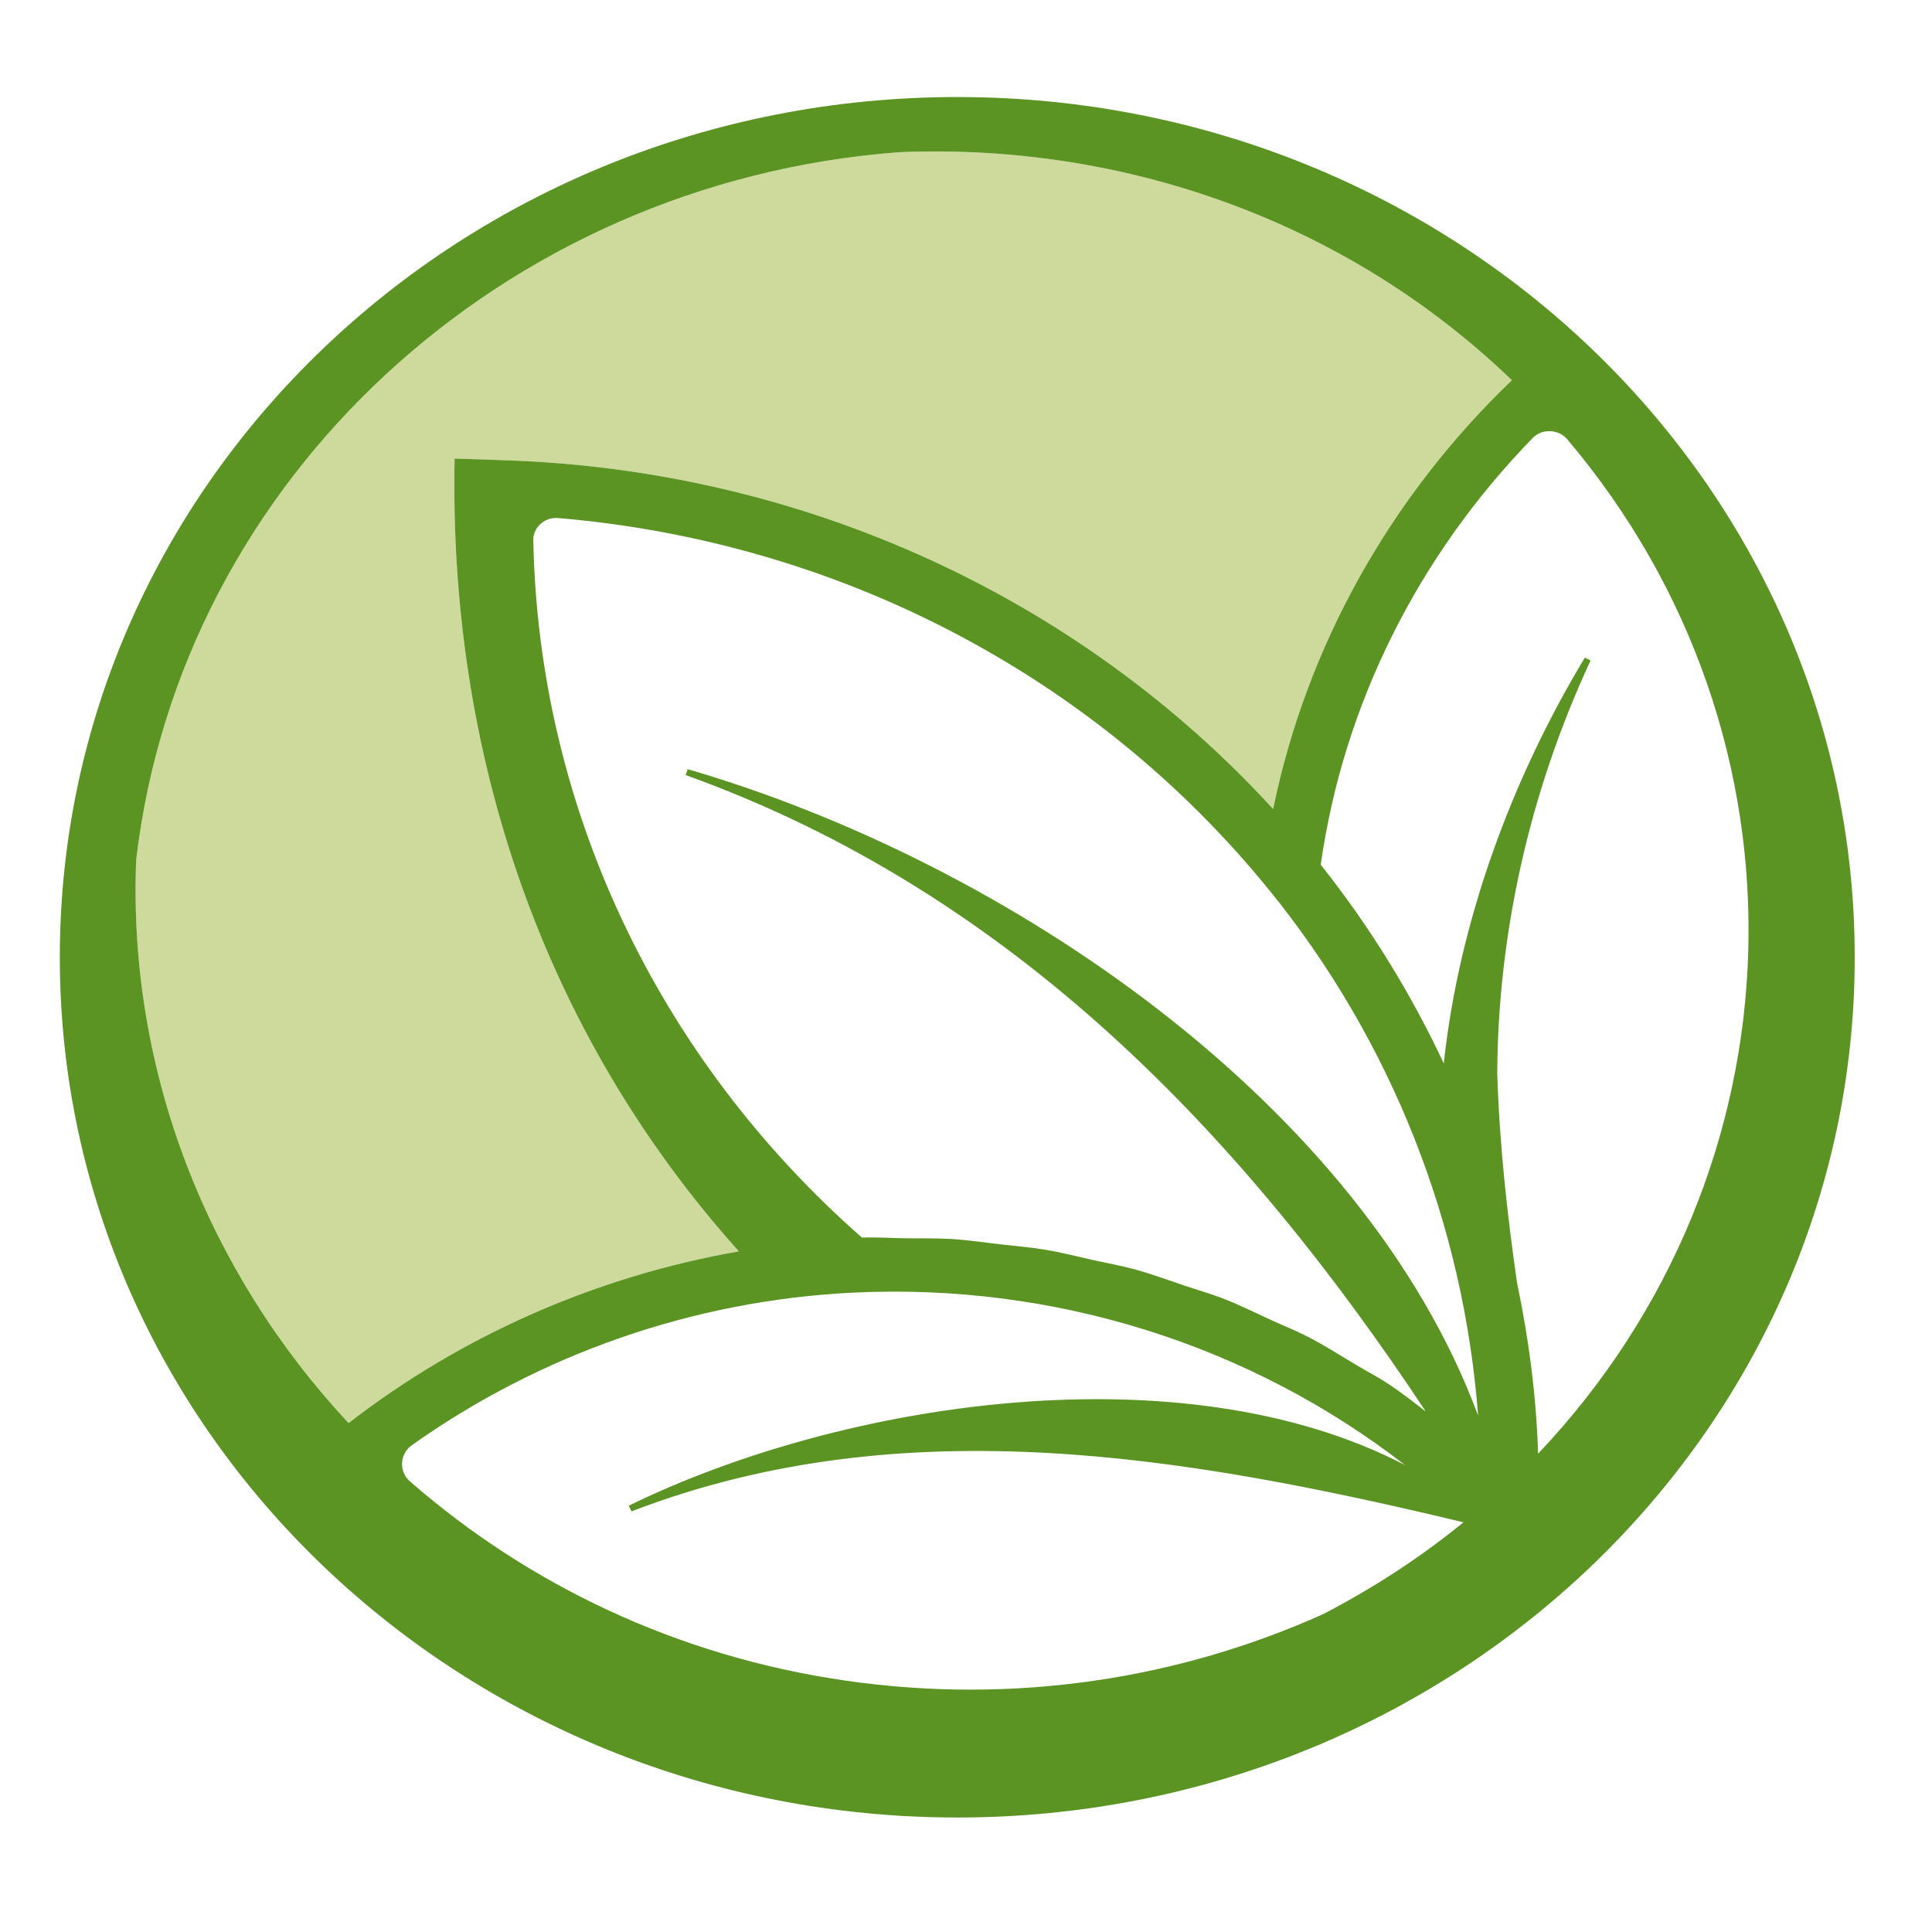
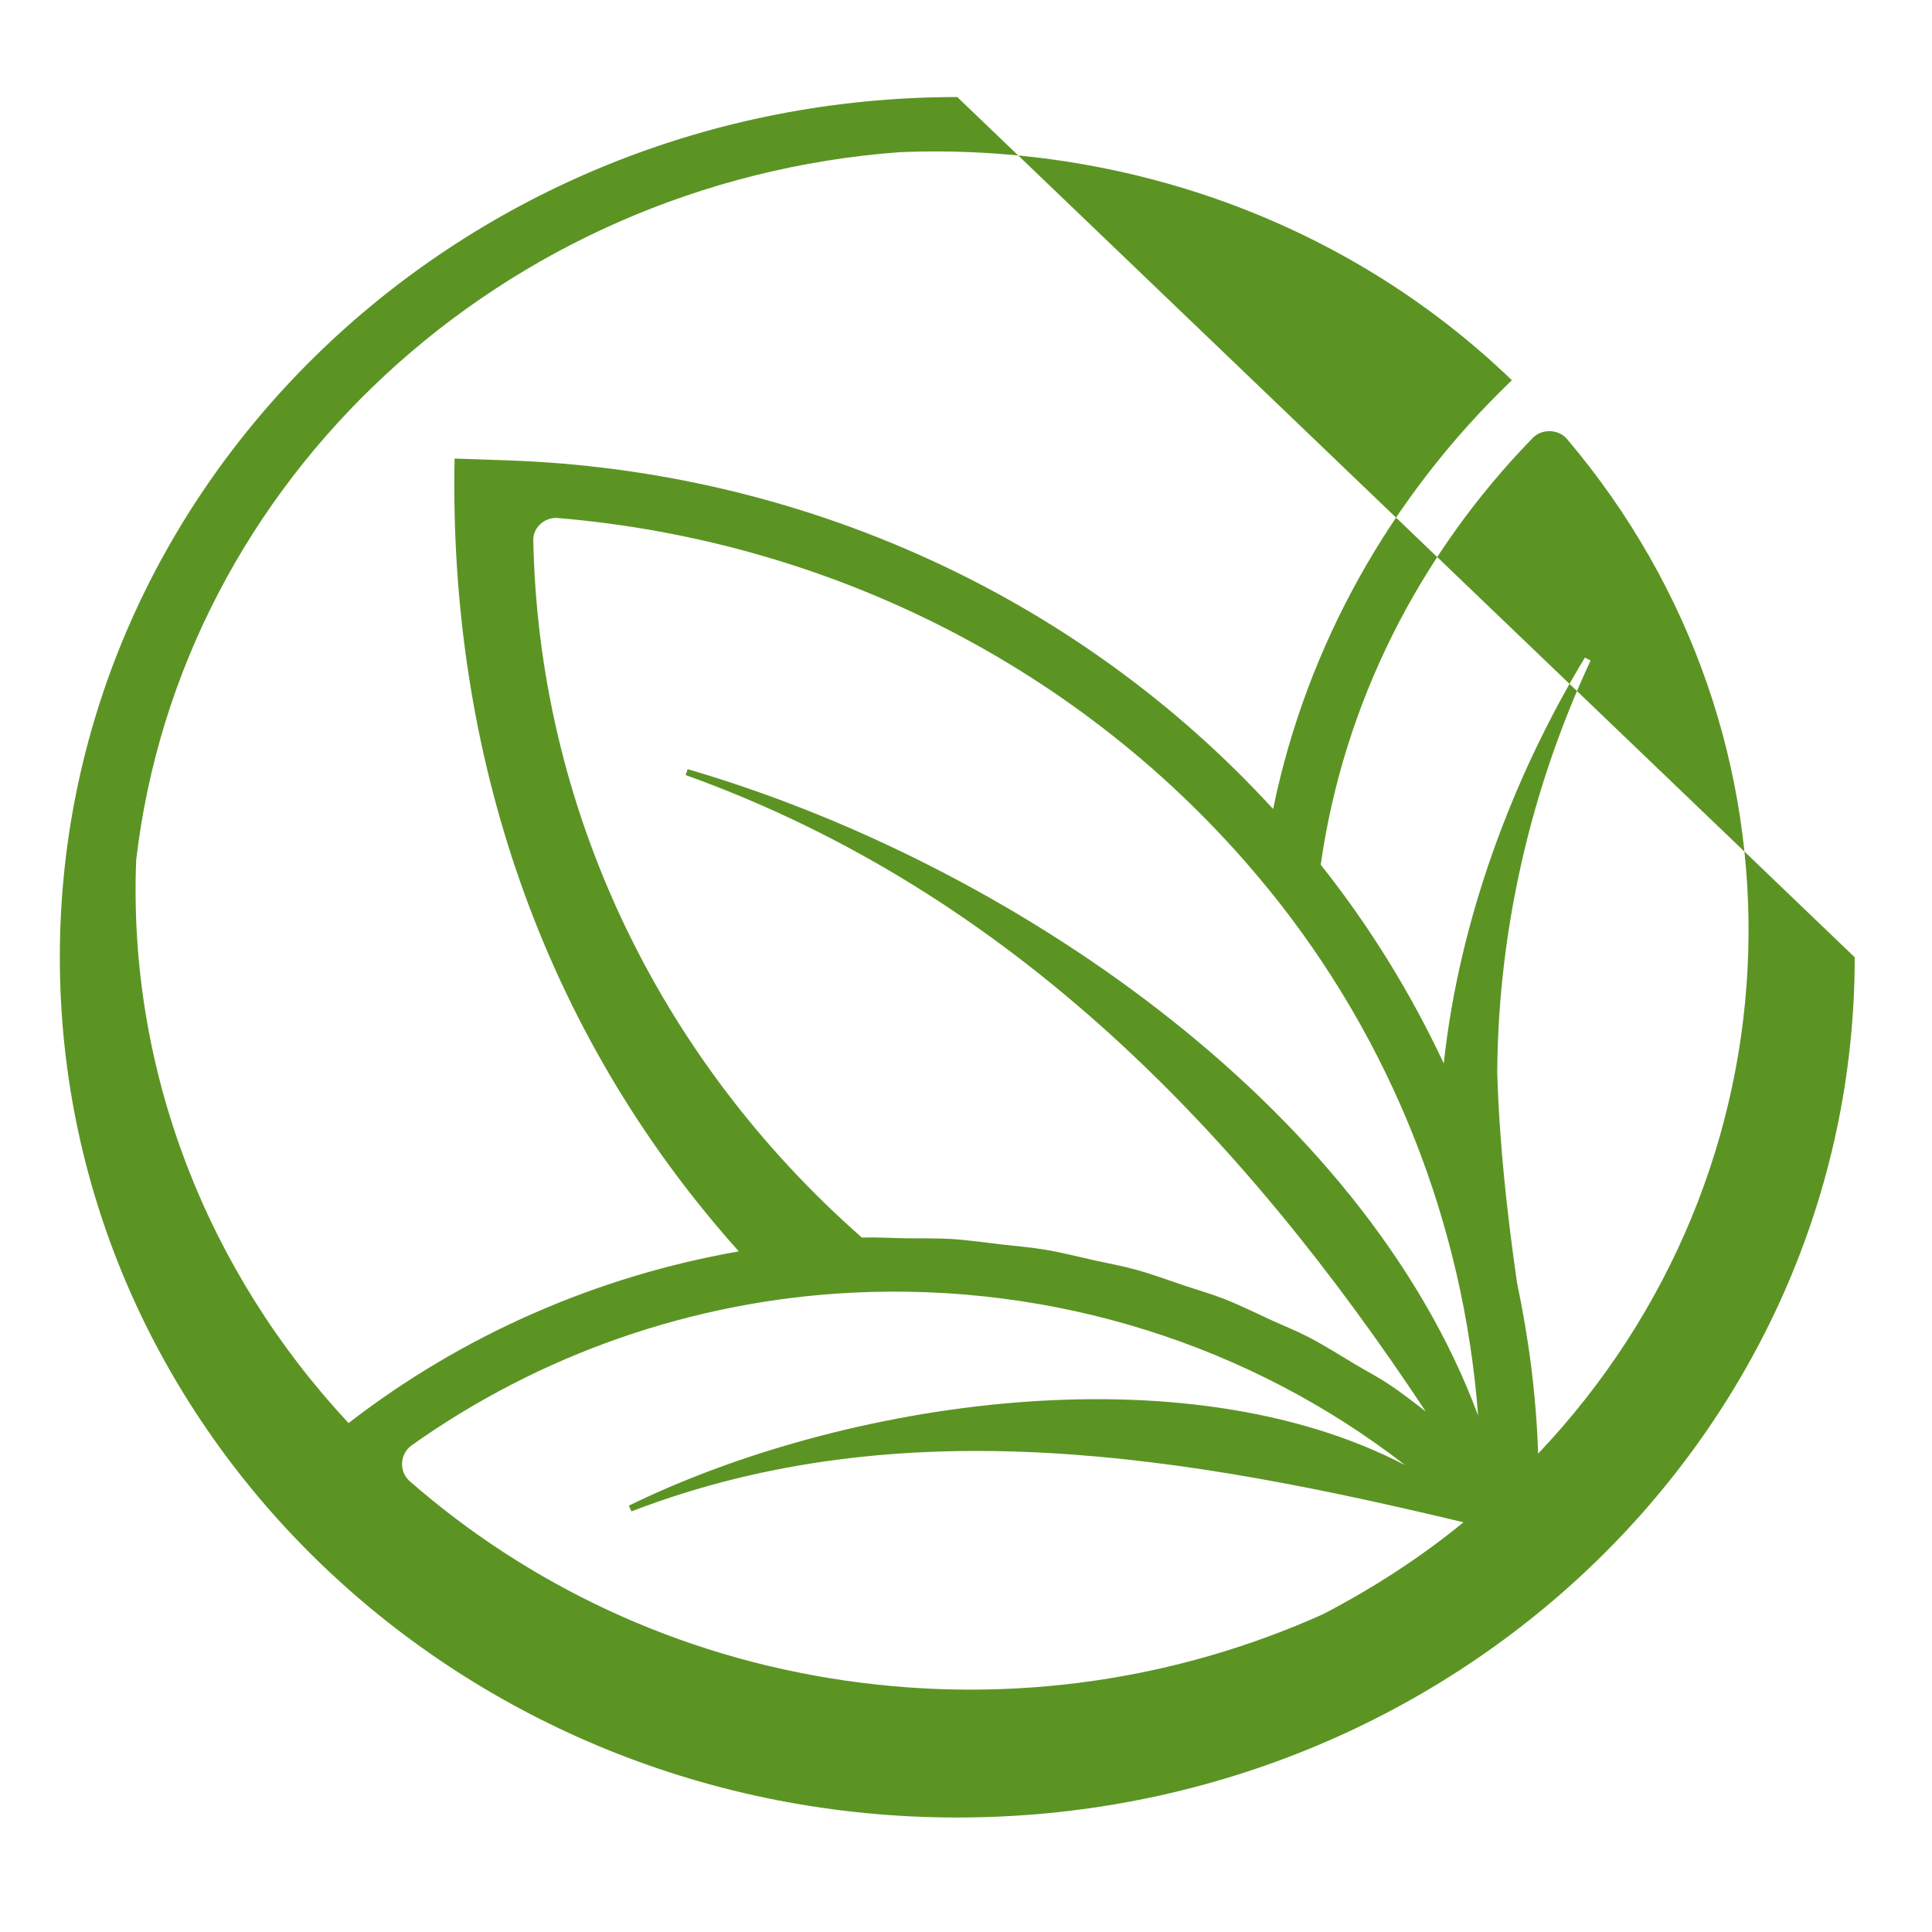
<svg xmlns="http://www.w3.org/2000/svg" xmlns:ns1="http://www.serif.com/" width="100%" height="100%" viewBox="0 0 31 31" version="1.1" xml:space="preserve" style="fill-rule:evenodd;clip-rule:evenodd;stroke-linejoin:round;stroke-miterlimit:2;">
-   <rect id="Artboard1" x="0" y="0" width="30.72" height="30.72" style="fill:none;" />
  <g id="Artboard11" ns1:id="Artboard1">
-     <path d="M14.429,2.442c-6.356,0.477 -11.529,5.244 -12.244,11.358c-0.133,3.405 1.153,6.618 3.407,9.034c1.817,-1.406 3.97,-2.354 6.262,-2.755c-3.172,-3.541 -4.655,-8.013 -4.56,-12.721l0.372,0.012l0,-0l0.458,0.016c4.752,0.159 9.182,2.186 12.303,5.595c0.534,-2.604 1.871,-5.002 3.832,-6.88c-2.682,-2.583 -6.278,-3.807 -9.83,-3.659Z" style="fill:#ced99c;fill-rule:nonzero;" />
-     <path d="M15.36,1.557c-7.953,0 -14.4,6.18 -14.4,13.803c-0,7.623 6.447,13.803 14.4,13.803c7.953,-0 14.4,-6.18 14.4,-13.803c-0,-7.623 -6.447,-13.803 -14.4,-13.803Zm-13.175,12.243c0.715,-6.114 5.889,-10.881 12.244,-11.358c3.553,-0.148 7.149,1.076 9.83,3.659c-1.96,1.878 -3.297,4.276 -3.831,6.88c-3.122,-3.409 -7.551,-5.436 -12.304,-5.595l-0.457,-0.016l-0,0l-0.373,-0.012c-0.094,4.708 1.388,9.18 4.561,12.721c-2.293,0.401 -4.445,1.349 -6.262,2.755c-2.254,-2.416 -3.541,-5.629 -3.408,-9.034Zm19.045,12.1c-2.311,1.038 -4.955,1.459 -7.666,1.066c-2.71,-0.392 -5.1,-1.549 -6.988,-3.198c-0.179,-0.156 -0.163,-0.44 0.031,-0.578c2.05,-1.455 4.508,-2.323 7.078,-2.449c3.242,-0.158 6.38,0.844 8.861,2.768c-3.569,-1.859 -9.017,-1.031 -12.456,0.65l0.042,0.092c4.365,-1.68 8.939,-0.881 13.35,0.175c-0.706,0.578 -1.464,1.064 -2.252,1.474Zm-10.195,-13.558l-0.034,0.094c5.264,1.891 8.956,5.804 11.876,10.212c-0.201,-0.155 -0.401,-0.312 -0.612,-0.45c-0.168,-0.111 -0.347,-0.202 -0.519,-0.306c-0.252,-0.151 -0.5,-0.308 -0.76,-0.443c-0.19,-0.098 -0.389,-0.176 -0.583,-0.265c-0.255,-0.117 -0.507,-0.243 -0.769,-0.345c-0.205,-0.08 -0.418,-0.14 -0.627,-0.21c-0.261,-0.089 -0.52,-0.184 -0.786,-0.258c-0.218,-0.06 -0.44,-0.099 -0.66,-0.148c-0.267,-0.06 -0.531,-0.128 -0.803,-0.173c-0.227,-0.038 -0.458,-0.055 -0.688,-0.082c-0.27,-0.032 -0.538,-0.071 -0.81,-0.088c-0.237,-0.014 -0.477,-0.008 -0.715,-0.011c-0.239,-0.003 -0.475,-0.02 -0.715,-0.011c-3.299,-2.901 -5.191,-6.934 -5.273,-11.194c-0.003,-0.202 0.184,-0.37 0.395,-0.352c4.489,0.378 8.606,2.518 11.401,5.955l0.001,0c1.981,2.437 3.131,5.388 3.363,8.446c-1.852,-4.991 -7.544,-8.874 -12.682,-10.371Zm13.645,10.983c-0.03,-0.926 -0.149,-1.843 -0.339,-2.745c-0.159,-1.11 -0.282,-2.22 -0.317,-3.369c0.014,-2.266 0.53,-4.533 1.498,-6.613l-0.092,-0.046c-1.158,1.918 -2.016,4.207 -2.264,6.511c-0.528,-1.125 -1.186,-2.197 -1.974,-3.188c0.364,-2.571 1.565,-4.963 3.403,-6.849c0.148,-0.152 0.413,-0.142 0.55,0.02c4.057,4.787 3.849,11.727 -0.465,16.279Z" style="fill:#5c9424;fill-rule:nonzero;" />
+     <path d="M15.36,1.557c-7.953,0 -14.4,6.18 -14.4,13.803c-0,7.623 6.447,13.803 14.4,13.803c7.953,-0 14.4,-6.18 14.4,-13.803Zm-13.175,12.243c0.715,-6.114 5.889,-10.881 12.244,-11.358c3.553,-0.148 7.149,1.076 9.83,3.659c-1.96,1.878 -3.297,4.276 -3.831,6.88c-3.122,-3.409 -7.551,-5.436 -12.304,-5.595l-0.457,-0.016l-0,0l-0.373,-0.012c-0.094,4.708 1.388,9.18 4.561,12.721c-2.293,0.401 -4.445,1.349 -6.262,2.755c-2.254,-2.416 -3.541,-5.629 -3.408,-9.034Zm19.045,12.1c-2.311,1.038 -4.955,1.459 -7.666,1.066c-2.71,-0.392 -5.1,-1.549 -6.988,-3.198c-0.179,-0.156 -0.163,-0.44 0.031,-0.578c2.05,-1.455 4.508,-2.323 7.078,-2.449c3.242,-0.158 6.38,0.844 8.861,2.768c-3.569,-1.859 -9.017,-1.031 -12.456,0.65l0.042,0.092c4.365,-1.68 8.939,-0.881 13.35,0.175c-0.706,0.578 -1.464,1.064 -2.252,1.474Zm-10.195,-13.558l-0.034,0.094c5.264,1.891 8.956,5.804 11.876,10.212c-0.201,-0.155 -0.401,-0.312 -0.612,-0.45c-0.168,-0.111 -0.347,-0.202 -0.519,-0.306c-0.252,-0.151 -0.5,-0.308 -0.76,-0.443c-0.19,-0.098 -0.389,-0.176 -0.583,-0.265c-0.255,-0.117 -0.507,-0.243 -0.769,-0.345c-0.205,-0.08 -0.418,-0.14 -0.627,-0.21c-0.261,-0.089 -0.52,-0.184 -0.786,-0.258c-0.218,-0.06 -0.44,-0.099 -0.66,-0.148c-0.267,-0.06 -0.531,-0.128 -0.803,-0.173c-0.227,-0.038 -0.458,-0.055 -0.688,-0.082c-0.27,-0.032 -0.538,-0.071 -0.81,-0.088c-0.237,-0.014 -0.477,-0.008 -0.715,-0.011c-0.239,-0.003 -0.475,-0.02 -0.715,-0.011c-3.299,-2.901 -5.191,-6.934 -5.273,-11.194c-0.003,-0.202 0.184,-0.37 0.395,-0.352c4.489,0.378 8.606,2.518 11.401,5.955l0.001,0c1.981,2.437 3.131,5.388 3.363,8.446c-1.852,-4.991 -7.544,-8.874 -12.682,-10.371Zm13.645,10.983c-0.03,-0.926 -0.149,-1.843 -0.339,-2.745c-0.159,-1.11 -0.282,-2.22 -0.317,-3.369c0.014,-2.266 0.53,-4.533 1.498,-6.613l-0.092,-0.046c-1.158,1.918 -2.016,4.207 -2.264,6.511c-0.528,-1.125 -1.186,-2.197 -1.974,-3.188c0.364,-2.571 1.565,-4.963 3.403,-6.849c0.148,-0.152 0.413,-0.142 0.55,0.02c4.057,4.787 3.849,11.727 -0.465,16.279Z" style="fill:#5c9424;fill-rule:nonzero;" />
  </g>
</svg>